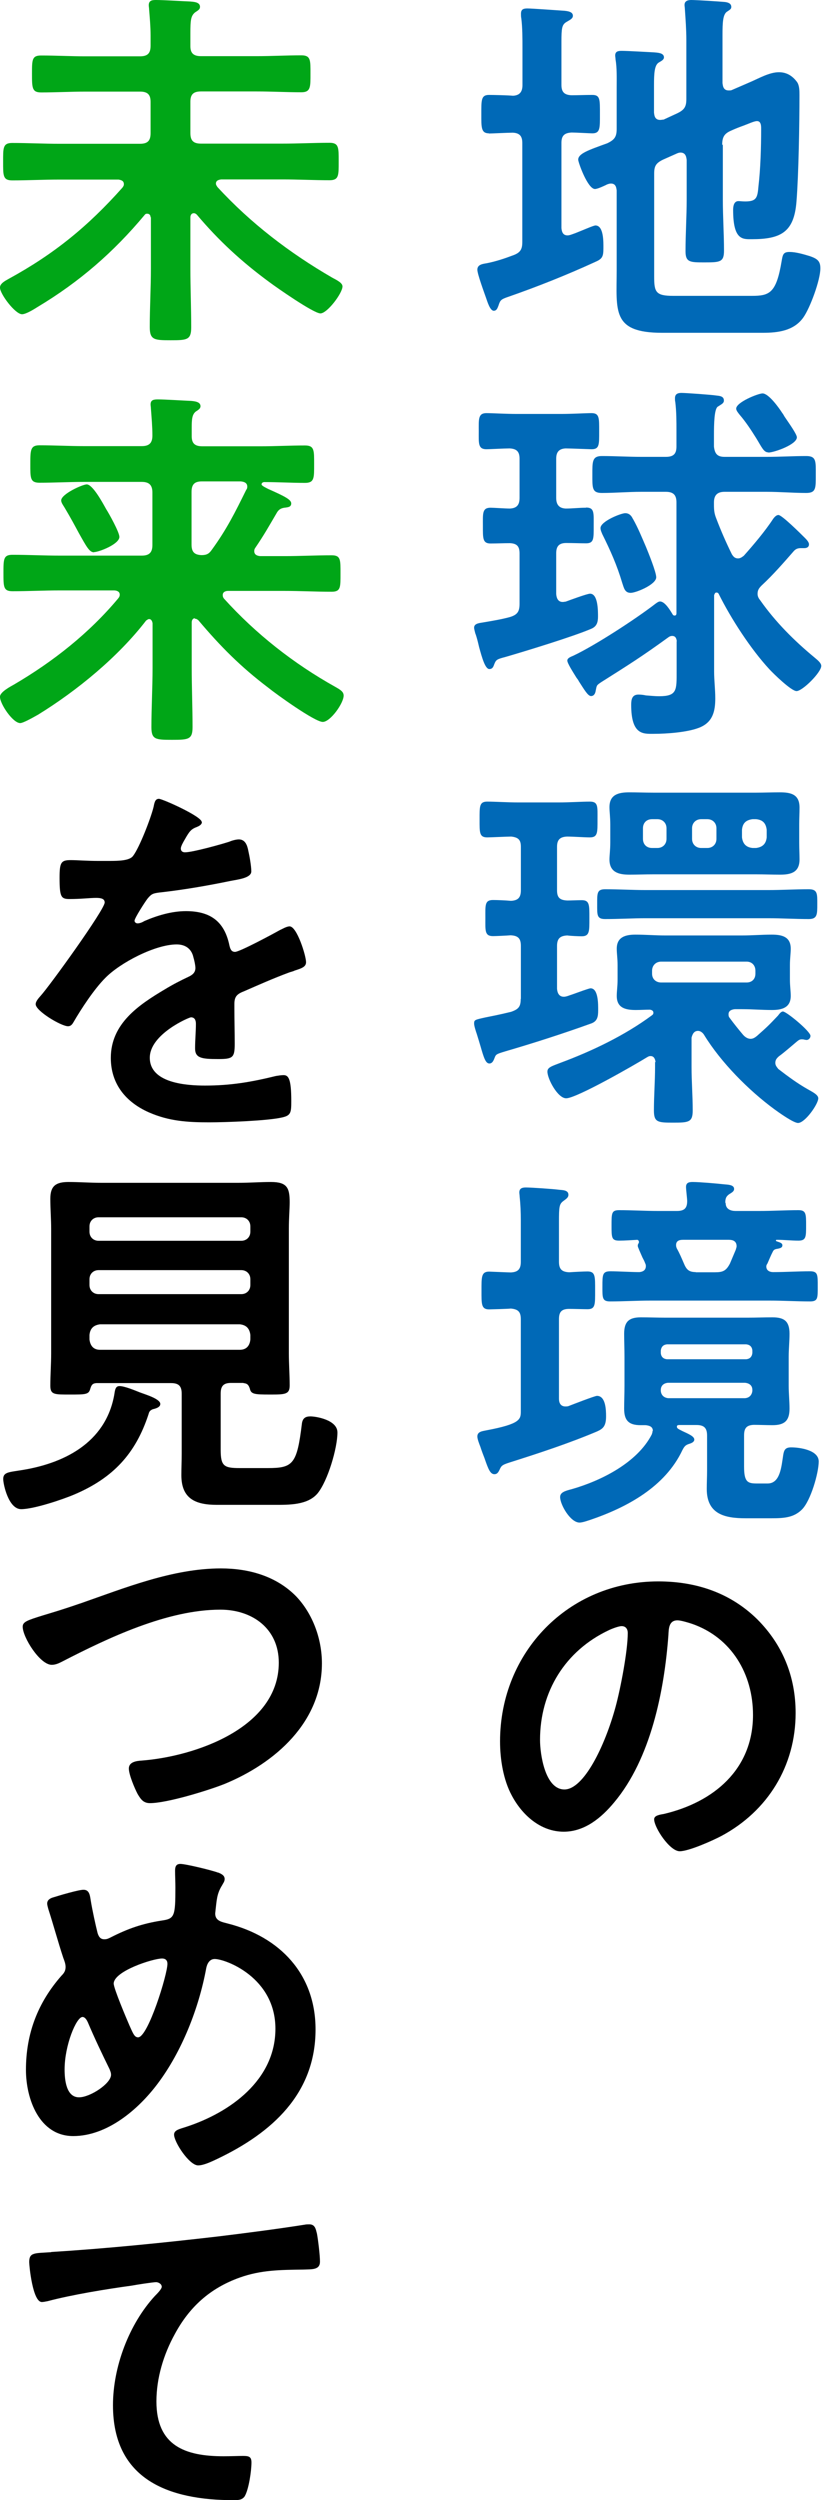
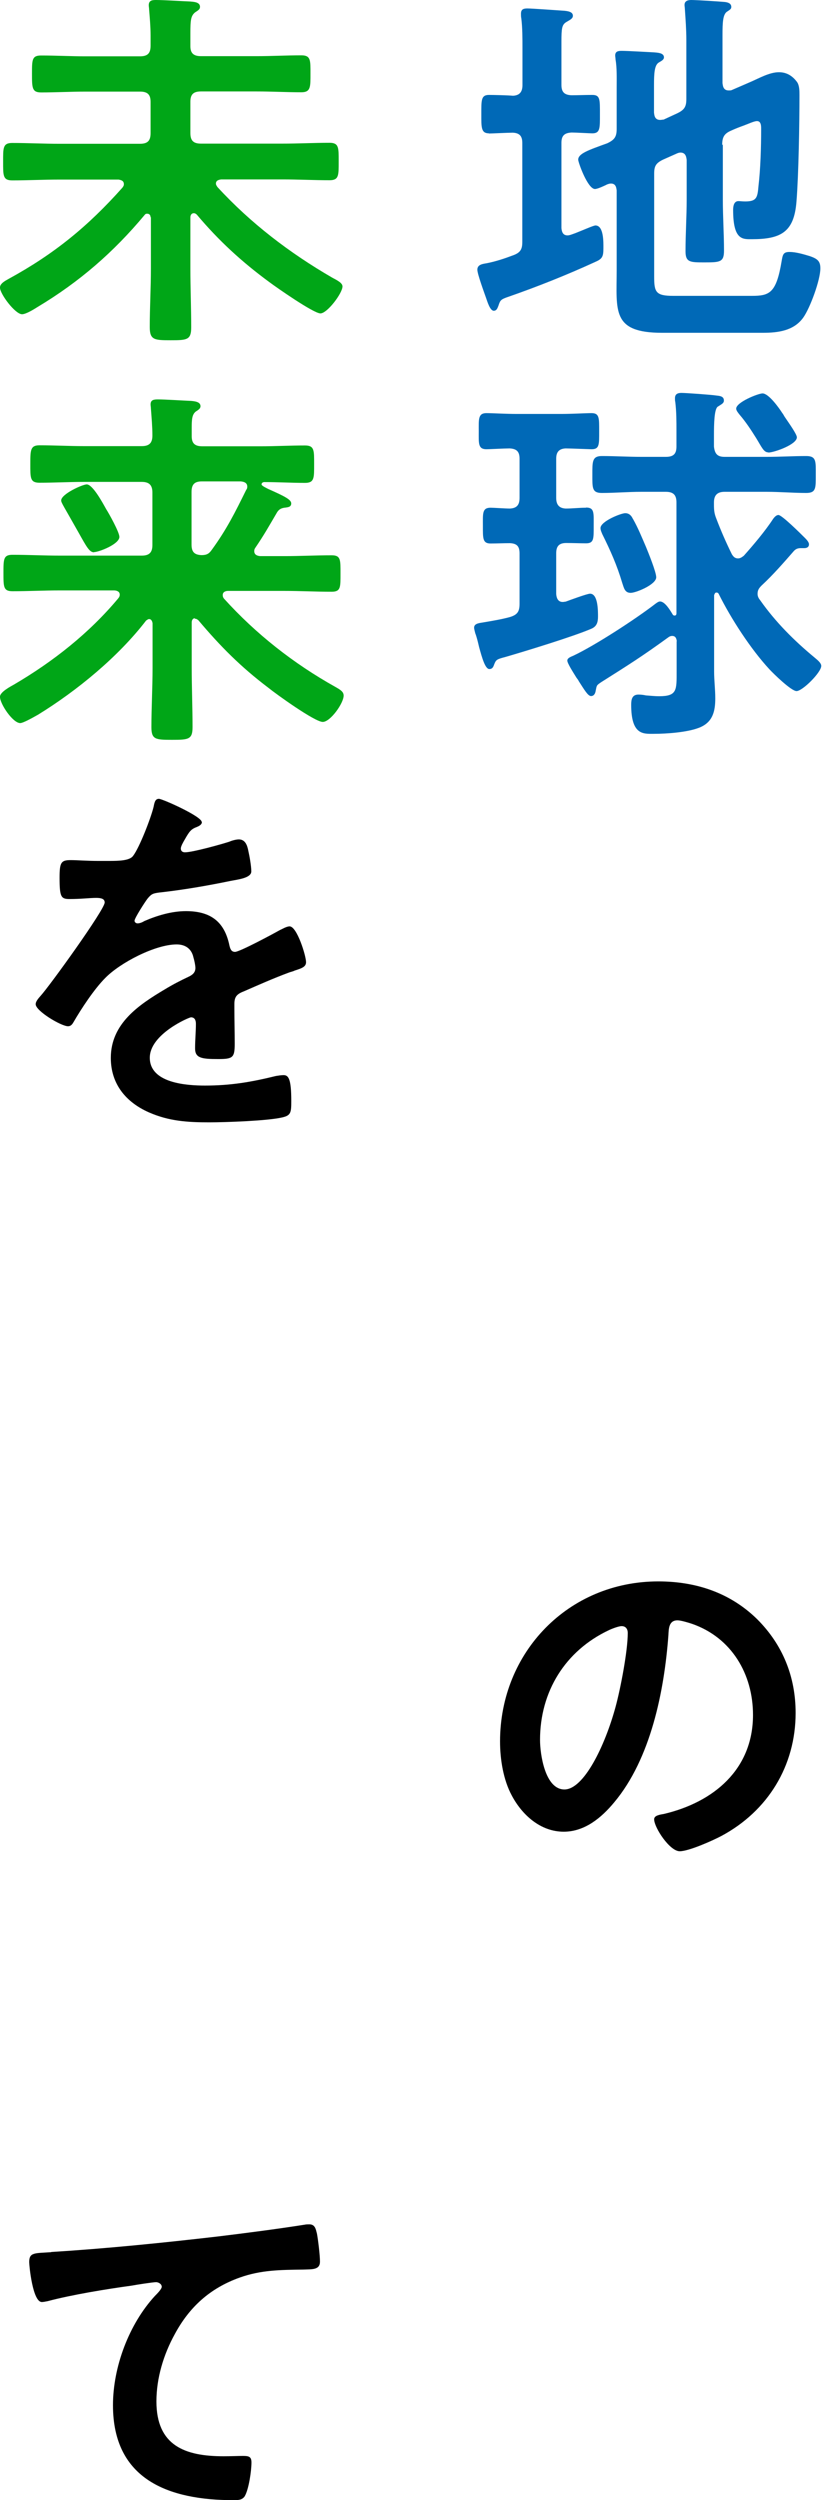
<svg xmlns="http://www.w3.org/2000/svg" width="82" height="247" viewBox="0 0 82 247" fill="none">
  <path d="M48.307 13.174C47.521 13.174 47.553 12.569 47.553 11.292C47.553 9.901 47.521 9.378 48.307 9.378C48.684 9.378 50.192 9.41 50.683 9.459C51.355 9.427 51.617 9.05 51.617 8.412V4.795C51.617 3.78 51.617 2.733 51.503 1.817C51.47 1.669 51.47 1.522 51.47 1.358C51.47 0.9 51.732 0.835 52.109 0.835C52.568 0.835 55.239 1.031 55.763 1.064C56.058 1.097 56.599 1.146 56.599 1.555C56.599 1.849 56.304 1.964 55.927 2.193C55.518 2.455 55.468 2.799 55.468 4.108V8.396C55.468 9.067 55.731 9.378 56.452 9.41C57.123 9.41 57.812 9.378 58.516 9.378C59.303 9.378 59.27 9.836 59.27 11.292C59.27 12.651 59.303 13.174 58.516 13.174C58.287 13.174 56.894 13.093 56.484 13.093C55.731 13.125 55.468 13.436 55.468 14.107V22.536C55.501 22.912 55.616 23.256 56.075 23.256C56.271 23.256 56.534 23.141 56.861 23.026C57.533 22.765 58.631 22.274 58.828 22.274C59.663 22.274 59.614 23.959 59.614 24.532C59.614 25.367 59.5 25.58 58.779 25.89C55.993 27.167 53.158 28.296 50.257 29.311C49.471 29.573 49.422 29.655 49.241 30.211C49.159 30.391 49.094 30.702 48.782 30.702C48.406 30.702 48.143 29.769 48.029 29.458C47.848 28.934 47.16 27.085 47.16 26.643C47.16 26.12 47.717 26.07 48.094 26.005C48.995 25.825 49.831 25.547 50.7 25.22C51.421 24.958 51.601 24.614 51.601 23.91V14.124C51.601 13.453 51.339 13.142 50.667 13.109C50.143 13.109 48.602 13.191 48.291 13.191L48.307 13.174ZM71.413 14.271V19.721C71.413 21.423 71.528 23.108 71.528 24.761C71.528 25.89 71.151 25.923 69.611 25.923C68.185 25.923 67.726 25.923 67.726 24.827C67.726 23.092 67.841 21.406 67.841 19.704V15.793C67.808 15.646 67.808 15.073 67.234 15.073C67.12 15.073 67.005 15.105 66.89 15.155L65.53 15.76C64.809 16.104 64.629 16.398 64.629 17.151V27.314C64.629 28.853 64.776 29.229 66.513 29.229H74.281C76.018 29.229 76.69 28.967 77.214 25.841C77.329 25.17 77.362 24.892 78.001 24.892C78.64 24.892 79.394 25.121 80 25.301C80.754 25.563 81.049 25.792 81.049 26.512C81.049 27.674 80.033 30.424 79.361 31.373C78.427 32.682 76.87 32.879 75.362 32.879H65.415C60.401 32.879 60.925 30.702 60.925 26.676V18.804C60.893 18.657 60.893 18.133 60.368 18.133C60.221 18.133 60.139 18.166 59.991 18.215C59.762 18.33 59.057 18.673 58.779 18.673C58.058 18.673 57.123 16.038 57.123 15.777C57.123 15.171 58.139 14.827 59.991 14.156C60.712 13.813 60.925 13.518 60.925 12.732V8.674C60.925 7.692 60.958 6.71 60.811 5.859C60.811 5.744 60.778 5.597 60.778 5.483C60.778 5.073 61.073 5.024 61.417 5.024C62.023 5.024 63.908 5.139 64.612 5.172C64.907 5.204 65.596 5.204 65.596 5.663C65.596 5.924 65.301 6.039 65.071 6.186C64.662 6.448 64.612 7.234 64.612 8.412V11.129C64.645 11.325 64.645 11.849 65.219 11.849C65.334 11.849 65.448 11.816 65.563 11.816L66.874 11.21C67.595 10.867 67.808 10.572 67.808 9.787V3.961C67.808 2.913 67.726 1.849 67.66 0.867C67.66 0.753 67.628 0.606 67.628 0.491C67.628 0.082 67.972 0 68.3 0C68.758 0 71.118 0.147 71.61 0.196C71.872 0.229 72.249 0.311 72.249 0.687C72.249 0.916 72.069 0.982 71.79 1.178C71.413 1.473 71.38 2.275 71.38 3.437V8.216C71.413 8.396 71.413 8.936 71.987 8.936C72.101 8.936 72.216 8.936 72.282 8.903L74.019 8.15C74.92 7.774 75.985 7.135 76.952 7.135C77.739 7.135 78.312 7.512 78.754 8.117C78.984 8.461 78.984 8.985 78.984 9.394C78.984 12.111 78.902 17.266 78.689 19.901C78.46 22.912 77.181 23.632 74.281 23.632C73.38 23.632 72.429 23.747 72.429 20.735C72.429 20.359 72.511 19.868 72.954 19.868C73.101 19.868 73.33 19.901 73.625 19.901C74.756 19.901 74.838 19.524 74.936 18.362C75.133 16.709 75.198 14.516 75.198 12.831C75.198 12.536 75.231 11.963 74.789 11.963C74.494 11.963 73.888 12.258 73.429 12.422C73.019 12.569 72.642 12.716 72.216 12.912C71.544 13.207 71.348 13.551 71.348 14.336L71.413 14.271Z" fill="#0069B7" />
  <path d="M57.9 50.142C58.736 50.142 58.654 50.666 58.654 51.943C58.654 53.219 58.687 53.677 57.9 53.677C57.294 53.677 56.589 53.645 55.934 53.645C55.213 53.645 54.95 53.988 54.95 54.659V58.685C54.983 59.094 55.131 59.471 55.59 59.471C55.704 59.471 55.819 59.438 55.885 59.438C56.294 59.291 57.998 58.653 58.294 58.653C59.08 58.653 59.08 60.306 59.08 60.911C59.08 61.468 58.965 61.893 58.408 62.122C56.671 62.875 51.853 64.348 49.936 64.904C49.068 65.133 49.002 65.166 48.805 65.69C48.723 65.919 48.625 66.099 48.346 66.099C47.937 66.099 47.625 65.002 47.331 63.922C47.216 63.431 47.101 62.94 46.954 62.564C46.921 62.417 46.839 62.155 46.839 62.008C46.839 61.549 47.478 61.549 47.773 61.484C48.642 61.337 49.543 61.189 50.379 60.96C51.132 60.731 51.329 60.404 51.329 59.651V54.676C51.329 54.005 51.099 53.694 50.379 53.661C49.739 53.661 49.1 53.694 48.461 53.694C47.675 53.694 47.707 53.17 47.707 51.959C47.707 50.748 47.625 50.159 48.461 50.159C48.805 50.159 49.887 50.241 50.379 50.241C51.099 50.208 51.329 49.831 51.329 49.193V45.315C51.329 44.644 51.067 44.333 50.346 44.3C49.854 44.3 48.346 44.382 48.051 44.382C47.216 44.382 47.298 43.776 47.298 42.614C47.298 41.452 47.216 40.814 48.051 40.814C48.658 40.814 49.936 40.896 51.099 40.896H55.393C56.556 40.896 57.835 40.814 58.441 40.814C59.227 40.814 59.195 41.305 59.195 42.614C59.195 43.923 59.227 44.382 58.441 44.382C58.294 44.382 56.261 44.3 55.885 44.3C55.213 44.333 54.95 44.676 54.95 45.315V49.193C54.95 49.831 55.213 50.208 55.885 50.241C56.556 50.241 57.196 50.159 57.884 50.159L57.9 50.142ZM66.864 63.35C66.831 63.088 66.749 62.826 66.405 62.826C66.29 62.826 66.176 62.859 66.061 62.94C63.423 64.855 62.144 65.657 59.424 67.376C58.9 67.719 58.965 67.719 58.851 68.243C58.818 68.472 58.703 68.767 58.392 68.767C58.08 68.767 57.72 68.128 57.179 67.294C57.146 67.212 57.064 67.097 56.95 66.95C56.606 66.394 56.048 65.526 56.048 65.264C56.048 65.002 56.393 64.888 56.655 64.773C58.801 63.759 62.8 61.157 64.75 59.651C64.865 59.569 65.045 59.422 65.209 59.422C65.701 59.422 66.225 60.322 66.454 60.698C66.487 60.78 66.569 60.813 66.651 60.813C66.798 60.813 66.831 60.698 66.831 60.584V49.635C66.831 48.915 66.536 48.588 65.782 48.588H63.373C62.046 48.588 60.768 48.702 59.457 48.702C58.474 48.702 58.523 48.179 58.523 46.902C58.523 45.626 58.49 45.053 59.457 45.053C60.768 45.053 62.062 45.135 63.373 45.135H65.782C66.536 45.135 66.831 44.84 66.831 44.12V42.581C66.831 41.6 66.831 40.699 66.716 39.718C66.684 39.603 66.684 39.488 66.684 39.341C66.684 38.932 66.946 38.817 67.323 38.817C67.733 38.817 70.305 38.997 70.797 39.079C71.141 39.112 71.518 39.161 71.518 39.57C71.518 39.832 71.321 39.914 70.912 40.176C70.567 40.405 70.535 41.861 70.535 42.991V44.12C70.617 44.84 70.879 45.135 71.583 45.135H75.729C77.057 45.135 78.368 45.053 79.646 45.053C80.662 45.053 80.596 45.576 80.596 46.902C80.596 48.228 80.629 48.702 79.646 48.702C78.368 48.702 77.04 48.588 75.729 48.588H71.583C70.862 48.588 70.535 48.931 70.535 49.635V49.864C70.535 50.388 70.567 50.732 70.764 51.223C71.223 52.434 71.747 53.628 72.305 54.758C72.452 54.987 72.599 55.167 72.911 55.167C73.14 55.167 73.288 55.052 73.484 54.905C74.418 53.858 75.598 52.466 76.385 51.255C76.5 51.108 76.68 50.879 76.909 50.879C77.253 50.879 79.138 52.761 79.515 53.137C79.662 53.285 79.924 53.547 79.924 53.776C79.924 54.038 79.728 54.152 79.466 54.152H79.171C78.876 54.152 78.679 54.185 78.45 54.414C77.434 55.576 76.385 56.787 75.254 57.834C74.992 58.096 74.844 58.293 74.844 58.669C74.844 58.931 74.959 59.127 75.107 59.307C76.614 61.451 78.466 63.3 80.465 64.953C80.695 65.15 81.137 65.477 81.137 65.788C81.137 66.426 79.285 68.276 78.695 68.276C78.171 68.276 76.401 66.541 76.024 66.132C74.173 64.135 72.222 61.124 71.01 58.685C70.977 58.603 70.895 58.538 70.781 58.538C70.633 58.538 70.6 58.685 70.551 58.8V66.328C70.551 67.228 70.666 68.096 70.666 68.996C70.666 70.305 70.404 71.369 69.076 71.892C67.913 72.351 65.881 72.498 64.586 72.498C63.57 72.498 62.358 72.645 62.358 69.634C62.358 69.11 62.439 68.619 63.078 68.619C63.308 68.619 63.603 68.652 63.8 68.701C64.258 68.734 64.701 68.783 65.111 68.783C66.913 68.783 66.848 68.177 66.848 66.295V63.366L66.864 63.35ZM62.538 51.272C63.029 52.139 63.406 53.072 63.816 54.021C64.045 54.578 64.832 56.509 64.832 57.032C64.832 57.752 62.833 58.571 62.308 58.571C61.702 58.571 61.636 58.047 61.473 57.589C60.948 55.821 60.309 54.398 59.506 52.777C59.424 52.581 59.326 52.368 59.326 52.172C59.326 51.501 61.358 50.699 61.767 50.699C62.144 50.699 62.374 50.928 62.521 51.255L62.538 51.272ZM75.91 44.693C75.451 44.693 75.27 44.202 74.697 43.269C74.205 42.483 73.681 41.681 73.075 40.978C72.96 40.83 72.731 40.569 72.731 40.372C72.731 39.734 74.91 38.867 75.336 38.867C75.942 38.867 76.958 40.29 77.302 40.83C77.385 40.912 77.45 41.092 77.597 41.289C78.007 41.894 78.728 42.909 78.728 43.203C78.728 43.923 76.467 44.709 75.91 44.709V44.693Z" fill="#0069B7" />
-   <path d="M51.46 98.685V93.448C51.46 92.728 51.198 92.434 50.444 92.401C50.067 92.434 48.969 92.483 48.707 92.483C47.871 92.483 47.953 91.926 47.953 90.715C47.953 89.439 47.871 88.915 48.707 88.915C49.117 88.915 49.952 88.948 50.477 88.997C51.198 88.964 51.46 88.653 51.46 87.95V83.662C51.46 82.991 51.231 82.729 50.51 82.647C50.133 82.647 48.445 82.729 48.133 82.729C47.347 82.729 47.38 82.238 47.38 80.961C47.38 79.685 47.347 79.194 48.133 79.194C48.92 79.194 50.133 79.276 51.263 79.276H55.147C56.278 79.276 57.441 79.194 58.277 79.194C59.113 79.194 59.031 79.685 59.031 80.961C59.031 82.238 59.064 82.729 58.277 82.729C57.72 82.729 56.622 82.647 56.016 82.647C55.295 82.68 55.032 82.991 55.032 83.662V87.95C55.032 88.67 55.295 88.931 56.048 88.964C56.458 88.964 57.032 88.931 57.474 88.931C58.261 88.931 58.228 89.422 58.228 90.732C58.228 91.975 58.261 92.499 57.474 92.499C57.179 92.499 56.376 92.466 56.048 92.417C55.295 92.45 55.032 92.761 55.032 93.465V97.687C55.065 98.096 55.229 98.473 55.704 98.473C55.967 98.473 56.261 98.325 56.54 98.243C57.179 98.014 58.195 97.638 58.343 97.638C59.129 97.638 59.096 99.258 59.096 99.815C59.096 100.453 59.014 100.911 58.375 101.124C55.557 102.139 52.755 103.039 49.903 103.873C48.92 104.168 49.002 104.168 48.805 104.659C48.723 104.839 48.609 105.068 48.346 105.068C47.97 105.068 47.789 104.462 47.478 103.382C47.363 103.006 47.248 102.597 47.101 102.139C47.019 101.909 46.839 101.353 46.839 101.124C46.839 100.747 46.921 100.747 47.937 100.518C48.494 100.404 49.297 100.256 50.493 99.962C51.247 99.7 51.444 99.438 51.444 98.685H51.46ZM64.766 104.937C64.734 104.642 64.619 104.332 64.275 104.332C64.127 104.332 64.078 104.364 63.931 104.446C62.767 105.166 56.966 108.505 55.934 108.505C55.098 108.505 54.082 106.59 54.082 105.87C54.082 105.461 54.459 105.346 55.36 105.003C58.49 103.841 61.735 102.286 64.406 100.306C64.521 100.224 64.553 100.158 64.553 100.044C64.553 99.929 64.471 99.782 64.209 99.749C63.75 99.749 63.275 99.782 62.816 99.782C61.8 99.782 60.932 99.585 60.932 98.391C60.932 97.9 61.014 97.458 61.014 96.771V95.347C61.014 94.676 60.932 94.218 60.932 93.727C60.932 92.565 61.8 92.335 62.783 92.335C63.767 92.335 64.75 92.417 65.684 92.417H73.337C74.32 92.417 75.254 92.335 76.237 92.335C77.221 92.335 78.122 92.516 78.122 93.727C78.122 94.218 78.04 94.676 78.04 95.347V96.771C78.04 97.442 78.122 97.9 78.122 98.391C78.122 99.553 77.253 99.782 76.27 99.782C75.287 99.782 74.304 99.7 73.337 99.7H72.583C72.288 99.733 71.977 99.847 71.977 100.191C71.977 100.338 71.977 100.42 72.091 100.567C72.501 101.124 72.96 101.697 73.402 102.22C73.599 102.449 73.861 102.629 74.156 102.629C74.418 102.629 74.615 102.482 74.795 102.335C75.811 101.435 75.959 101.288 76.86 100.338C76.975 100.191 77.155 99.929 77.352 99.929C77.696 99.929 80.072 101.893 80.072 102.335C80.072 102.564 79.875 102.744 79.695 102.744C79.613 102.744 79.498 102.711 79.466 102.711C79.384 102.679 79.269 102.679 79.204 102.679C78.974 102.679 78.859 102.793 78.679 102.94C78.188 103.35 77.466 103.988 76.942 104.364C76.745 104.544 76.598 104.708 76.598 105.003C76.598 105.264 76.745 105.412 76.893 105.608C77.827 106.328 78.777 107.032 79.793 107.605C80.17 107.834 80.842 108.128 80.842 108.505C80.842 109.078 79.531 110.943 78.843 110.943C78.384 110.943 76.926 109.896 76.5 109.585C73.943 107.703 71.223 104.953 69.568 102.253C69.453 102.057 69.224 101.844 68.962 101.844C68.552 101.844 68.404 102.188 68.322 102.515V105.412C68.322 106.835 68.437 108.276 68.437 109.699C68.437 110.861 68.06 110.911 66.52 110.911C64.979 110.911 64.603 110.878 64.603 109.699C64.603 108.276 64.717 106.835 64.717 105.412V104.921L64.766 104.937ZM63.816 90.715C62.505 90.715 61.145 90.797 59.785 90.797C58.949 90.797 58.998 90.388 58.998 89.324C58.998 88.26 58.965 87.851 59.785 87.851C61.145 87.851 62.505 87.933 63.816 87.933H75.877C77.237 87.933 78.548 87.851 79.908 87.851C80.777 87.851 80.744 88.309 80.744 89.324C80.744 90.339 80.744 90.797 79.908 90.797C78.597 90.797 77.237 90.715 75.877 90.715H63.816ZM78.958 83.22C78.958 83.891 78.99 84.382 78.99 84.905C78.99 86.182 78.155 86.411 77.073 86.411C76.287 86.411 75.484 86.378 74.73 86.378H64.521C63.734 86.378 62.98 86.411 62.177 86.411C61.128 86.411 60.211 86.182 60.211 84.905C60.211 84.529 60.293 83.973 60.293 83.22V81.485C60.293 80.7 60.211 80.176 60.211 79.75C60.211 78.507 61.079 78.277 62.177 78.277C62.931 78.277 63.718 78.31 64.521 78.31H74.73C75.484 78.31 76.237 78.277 77.024 78.277C78.122 78.277 78.99 78.457 78.99 79.783C78.99 80.339 78.958 80.83 78.958 81.469V83.203V83.22ZM65.848 81.829C65.848 81.305 65.471 80.929 64.947 80.929H64.422C63.865 80.929 63.521 81.305 63.521 81.829V82.876C63.521 83.4 63.865 83.776 64.422 83.776H64.947C65.471 83.776 65.848 83.4 65.848 82.876V81.829ZM73.763 97.065C74.287 97.065 74.631 96.722 74.631 96.198V95.903C74.631 95.379 74.287 95.003 73.763 95.003H65.324C64.799 95.003 64.422 95.379 64.422 95.903V96.198C64.422 96.722 64.799 97.065 65.324 97.065H73.763ZM68.372 82.876C68.372 83.4 68.749 83.776 69.273 83.776H69.879C70.404 83.776 70.781 83.4 70.781 82.876V81.829C70.781 81.305 70.404 80.929 69.879 80.929H69.273C68.749 80.929 68.372 81.305 68.372 81.829V82.876ZM73.304 82.729C73.386 83.367 73.714 83.711 74.353 83.776H74.697C75.336 83.694 75.68 83.367 75.746 82.729V81.976C75.664 81.305 75.336 80.994 74.697 80.929H74.353C73.714 81.01 73.37 81.305 73.304 81.976V82.729Z" fill="#0069B7" />
-   <path d="M51.454 130.324C51.454 129.604 51.191 129.342 50.47 129.277C50.208 129.31 48.471 129.359 48.324 129.359C47.537 129.359 47.57 128.835 47.57 127.509C47.57 126.184 47.537 125.627 48.324 125.627C48.471 125.627 50.208 125.709 50.47 125.709C51.191 125.676 51.454 125.365 51.454 124.662V120.554C51.454 119.768 51.421 118.966 51.339 118.214C51.339 118.099 51.306 117.919 51.306 117.804C51.306 117.395 51.601 117.314 51.945 117.314C52.47 117.314 54.666 117.461 55.255 117.543C55.599 117.575 56.157 117.575 56.157 118.034C56.157 118.328 55.927 118.443 55.632 118.672C55.255 118.966 55.223 119.228 55.223 120.701V124.645C55.223 125.365 55.485 125.66 56.239 125.693C56.697 125.66 57.664 125.611 58.041 125.611C58.828 125.611 58.795 126.102 58.795 127.493C58.795 128.884 58.828 129.342 58.041 129.342C57.664 129.342 56.681 129.31 56.239 129.31C55.485 129.31 55.223 129.604 55.223 130.324V138.196C55.223 138.573 55.37 138.949 55.862 138.949C55.976 138.949 56.042 138.949 56.157 138.916C56.534 138.769 58.762 137.902 58.975 137.902C59.844 137.902 59.877 139.293 59.877 139.931C59.877 140.946 59.532 141.175 58.943 141.437C56.19 142.598 53.207 143.58 50.356 144.481C49.52 144.742 49.52 144.857 49.34 145.233C49.225 145.462 49.11 145.643 48.848 145.643C48.438 145.643 48.242 145.152 47.865 144.055C47.75 143.76 47.603 143.384 47.455 142.926C47.34 142.631 47.16 142.173 47.16 141.911C47.16 141.42 47.684 141.387 48.062 141.306C51.454 140.667 51.454 140.209 51.454 139.391V130.324ZM64.498 141.355C64.498 140.946 64.154 140.831 63.777 140.798H63.285C62.122 140.798 61.663 140.34 61.663 139.178C61.663 138.425 61.696 137.672 61.696 136.92V134.023C61.696 133.27 61.663 132.517 61.663 131.764C61.663 130.553 62.154 130.144 63.318 130.144C64.105 130.144 64.94 130.177 65.76 130.177H73.855C74.691 130.177 75.477 130.144 76.313 130.144C77.476 130.144 78.001 130.521 78.001 131.764C78.001 132.517 77.919 133.27 77.919 134.023V136.92C77.919 137.672 78.001 138.425 78.001 139.178C78.001 140.389 77.476 140.798 76.313 140.798C75.707 140.798 75.067 140.766 74.461 140.766C73.74 140.798 73.511 141.109 73.511 141.813V144.906C73.511 146.444 73.888 146.559 74.789 146.559H75.838C77.083 146.559 77.198 144.906 77.378 143.744C77.46 143.22 77.608 142.991 78.165 142.991C79 142.991 80.885 143.253 80.885 144.382C80.885 145.512 80.098 148.261 79.23 149.128C78.296 150.061 77.165 149.996 75.543 149.996H73.658C71.593 149.996 69.824 149.587 69.824 147.099C69.824 146.494 69.856 145.888 69.856 145.299V141.829C69.856 141.076 69.561 140.782 68.808 140.782H67.103C66.907 140.782 66.874 140.864 66.874 140.929C66.874 141.126 66.989 141.158 67.431 141.387C68.07 141.682 68.594 141.911 68.594 142.222C68.594 142.451 68.332 142.566 68.136 142.631C67.726 142.746 67.611 142.893 67.415 143.269C65.71 146.886 61.958 148.916 58.303 150.159C58.041 150.241 57.55 150.421 57.255 150.421C56.353 150.421 55.337 148.654 55.337 147.901C55.337 147.443 55.796 147.295 56.501 147.115C59.401 146.281 62.941 144.513 64.383 141.731C64.416 141.617 64.465 141.551 64.465 141.387L64.498 141.355ZM71.692 118.852C71.692 119.457 72.183 119.637 72.675 119.637H75.002C76.329 119.637 77.607 119.556 78.886 119.556C79.639 119.556 79.639 119.932 79.639 121.061C79.639 122.19 79.639 122.567 78.886 122.567C78.132 122.567 77.493 122.485 76.772 122.485C76.69 122.485 76.657 122.485 76.657 122.567C76.657 122.6 76.739 122.649 76.772 122.649C77.116 122.763 77.296 122.829 77.296 123.025C77.296 123.287 77.034 123.32 76.837 123.369C76.542 123.402 76.428 123.483 76.346 123.663C76.149 124.04 76.001 124.416 75.821 124.825C75.739 124.94 75.707 125.022 75.707 125.12C75.707 125.529 76.051 125.676 76.378 125.676C77.591 125.676 78.82 125.595 80.033 125.595C80.819 125.595 80.787 125.971 80.787 127.1C80.787 128.229 80.819 128.573 80.033 128.573C78.722 128.573 77.394 128.491 76.067 128.491H64.236C62.908 128.491 61.597 128.573 60.27 128.573C59.483 128.573 59.516 128.197 59.516 127.1C59.516 125.938 59.516 125.595 60.303 125.595C61.089 125.595 62.335 125.676 63.17 125.676C63.514 125.644 63.809 125.496 63.809 125.071C63.809 124.956 63.777 124.874 63.727 124.776C63.695 124.662 63.58 124.433 63.465 124.22C63.269 123.762 63.007 123.205 63.007 123.091C63.007 122.976 63.039 122.894 63.089 122.829C63.121 122.796 63.121 122.747 63.121 122.681C63.121 122.616 63.089 122.534 62.974 122.485C62.367 122.518 61.761 122.567 61.171 122.567C60.417 122.567 60.417 122.272 60.417 121.061C60.417 119.85 60.417 119.556 61.171 119.556C62.449 119.556 63.727 119.637 65.022 119.637H66.874C67.595 119.637 67.89 119.376 67.89 118.655C67.89 118.426 67.775 117.526 67.775 117.264C67.775 116.806 68.119 116.773 68.447 116.773C69.086 116.773 70.823 116.921 71.544 117.003C71.888 117.035 72.527 117.035 72.527 117.461C72.527 117.69 72.331 117.804 72.036 117.984C71.774 118.181 71.692 118.328 71.659 118.655V118.836L71.692 118.852ZM74.33 133.417C74.297 133.041 74.068 132.845 73.724 132.812H65.891C65.546 132.845 65.334 133.041 65.284 133.417V133.679C65.317 134.056 65.546 134.252 65.891 134.285H73.724C74.068 134.252 74.281 134.056 74.33 133.679V133.417ZM66.005 136.609C65.596 136.641 65.284 136.871 65.284 137.329V137.411C65.317 137.82 65.579 138.082 66.005 138.131H73.609C74.019 138.098 74.281 137.836 74.33 137.411V137.329C74.33 136.871 74.035 136.658 73.609 136.609H66.005ZM68.726 125.693H70.643C71.43 125.693 71.741 125.545 72.118 124.825L72.691 123.467C72.724 123.32 72.773 123.238 72.773 123.123C72.773 122.632 72.429 122.485 72.019 122.485H67.464C67.087 122.485 66.792 122.6 66.792 123.009C66.792 123.156 66.825 123.238 66.874 123.352C67.136 123.811 67.333 124.285 67.546 124.776C67.808 125.415 68.037 125.676 68.758 125.676L68.726 125.693Z" fill="#0069B7" />
  <path d="M74.802 159.964C77.326 162.484 78.604 165.643 78.604 169.227C78.604 174.464 75.851 178.932 71.263 181.386C70.394 181.845 68.051 182.892 67.15 182.892C66.166 182.892 64.626 180.552 64.626 179.734C64.626 179.357 65.183 179.275 65.576 179.21C70.509 178.048 74.393 174.807 74.393 169.423C74.393 165.397 72.279 161.78 68.362 160.422C68.018 160.307 67.264 160.078 66.937 160.078C66.068 160.078 66.068 160.913 66.035 161.551C65.626 167.05 64.298 173.744 60.677 178.064C59.431 179.57 57.776 180.961 55.695 180.961C53.401 180.961 51.582 179.308 50.566 177.393C49.73 175.855 49.402 173.826 49.402 172.042C49.402 163.237 56.154 156.232 65.036 156.232C68.723 156.232 72.115 157.329 74.802 159.964ZM60.136 161.06C55.843 163.09 53.352 167.116 53.352 171.894C53.352 173.285 53.843 176.788 55.761 176.788C57.678 176.788 59.759 172.5 60.808 168.654C61.299 166.854 62.02 163.122 62.02 161.322C62.02 160.946 61.824 160.651 61.414 160.651C61.119 160.651 60.431 160.913 60.136 161.06Z" fill="black" />
  <path d="M14.877 21.488C14.877 21.292 14.795 21.112 14.533 21.112C14.418 21.112 14.352 21.145 14.27 21.259C11.222 24.909 7.863 27.838 3.717 30.326C3.307 30.587 2.553 31.046 2.177 31.046C1.505 31.046 -0.003 29.049 -0.003 28.411C-0.003 28.002 0.521 27.74 0.866 27.544C5.356 25.089 8.699 22.355 12.091 18.542C12.173 18.428 12.238 18.346 12.238 18.199C12.238 17.855 11.976 17.79 11.714 17.74H5.88C4.29 17.74 2.75 17.822 1.21 17.822C0.276 17.822 0.308 17.331 0.308 15.973C0.308 14.615 0.276 14.124 1.21 14.124C2.75 14.124 4.307 14.205 5.88 14.205H13.828C14.582 14.205 14.877 13.911 14.877 13.158V10.065C14.877 9.345 14.582 9.05 13.828 9.05H8.469C6.994 9.05 5.536 9.132 4.061 9.132C3.16 9.132 3.16 8.674 3.16 7.283C3.16 5.892 3.16 5.483 4.061 5.483C5.536 5.483 6.994 5.564 8.469 5.564H13.828C14.582 5.564 14.877 5.27 14.877 4.517V3.502C14.877 2.635 14.795 1.735 14.729 0.9C14.729 0.786 14.696 0.638 14.696 0.524C14.696 0.033 15.04 0 15.417 0C16.138 0 17.941 0.115 18.777 0.147C19.072 0.18 19.76 0.18 19.76 0.671C19.76 0.933 19.58 1.015 19.268 1.227C18.859 1.571 18.809 1.98 18.809 3.257V4.566C18.809 5.286 19.154 5.548 19.858 5.548H25.364C26.839 5.548 28.298 5.466 29.773 5.466C30.707 5.466 30.674 5.957 30.674 7.266C30.674 8.576 30.707 9.116 29.773 9.116C28.298 9.116 26.839 9.034 25.364 9.034H19.858C19.105 9.034 18.809 9.328 18.809 10.049V13.142C18.809 13.895 19.105 14.189 19.858 14.189H27.888C29.477 14.189 31.018 14.107 32.558 14.107C33.492 14.107 33.46 14.598 33.46 15.957C33.46 17.315 33.492 17.806 32.558 17.806C31.018 17.806 29.461 17.724 27.888 17.724H21.858C21.595 17.757 21.333 17.839 21.333 18.133C21.333 18.28 21.415 18.362 21.481 18.477C24.758 22.045 28.609 24.99 32.821 27.429C33.312 27.691 33.837 27.953 33.837 28.296C33.837 28.967 32.329 30.964 31.657 30.964C30.985 30.964 27.331 28.411 26.61 27.871C23.89 25.874 21.595 23.763 19.449 21.21C19.367 21.128 19.268 21.063 19.154 21.063C18.891 21.063 18.809 21.292 18.809 21.472V26.512C18.809 28.476 18.891 30.424 18.891 32.339C18.891 33.582 18.482 33.615 16.859 33.615C15.237 33.615 14.795 33.582 14.795 32.306C14.795 30.391 14.909 28.46 14.909 26.512V21.439L14.877 21.488Z" fill="#00A617" />
-   <path d="M19.236 61.078C19.121 61.078 18.941 61.193 18.941 61.487V65.971C18.941 67.935 19.023 69.883 19.023 71.847C19.023 73.058 18.613 73.091 16.991 73.091C15.368 73.091 14.959 73.058 14.959 71.847C14.959 69.883 15.073 67.935 15.073 65.971V61.569C15.04 61.389 14.959 61.16 14.729 61.16C14.614 61.16 14.549 61.242 14.434 61.307C11.681 64.891 7.617 68.23 3.766 70.603C3.045 71.012 2.259 71.438 1.996 71.438C1.275 71.438 -0.003 69.555 -0.003 68.835C-0.003 68.377 0.98 67.853 1.39 67.624C5.241 65.366 8.813 62.551 11.681 59.114C11.763 59 11.829 58.934 11.829 58.738C11.829 58.443 11.534 58.329 11.271 58.329H5.913C4.323 58.329 2.783 58.41 1.242 58.41C0.341 58.41 0.341 58.001 0.341 56.61C0.341 55.219 0.341 54.81 1.242 54.81C2.783 54.81 4.34 54.892 5.913 54.892H14.008C14.729 54.892 15.057 54.597 15.057 53.844V48.657C15.057 47.904 14.713 47.609 14.008 47.609H8.273C6.847 47.609 5.372 47.691 3.897 47.691C2.963 47.691 2.996 47.2 2.996 45.842C2.996 44.483 2.996 43.992 3.897 43.992C5.372 43.992 6.831 44.074 8.273 44.074H14.008C14.729 44.074 15.057 43.779 15.057 43.027C15.057 42.192 14.975 41.227 14.909 40.359C14.909 40.212 14.877 40.097 14.877 39.95C14.877 39.492 15.221 39.459 15.598 39.459C16.319 39.459 18.056 39.574 18.875 39.606C19.219 39.639 19.809 39.688 19.809 40.13C19.809 40.359 19.629 40.474 19.35 40.654C18.973 40.948 18.941 41.439 18.941 42.241V43.108C18.941 43.829 19.285 44.09 19.989 44.09H25.758C27.183 44.09 28.658 44.009 30.133 44.009C31.067 44.009 31.034 44.5 31.034 45.858C31.034 47.216 31.067 47.707 30.133 47.707C28.773 47.707 27.462 47.626 26.102 47.626C25.987 47.626 25.84 47.707 25.84 47.855C25.84 48.002 26.364 48.231 26.512 48.313C28.134 49.033 28.773 49.36 28.773 49.737C28.773 50.113 28.396 50.113 28.216 50.146C27.839 50.178 27.577 50.293 27.38 50.604C26.544 52.028 26.102 52.83 25.233 54.106C25.151 54.221 25.119 54.303 25.119 54.45C25.119 54.794 25.381 54.908 25.692 54.941H28.101C29.641 54.941 31.198 54.859 32.771 54.859C33.673 54.859 33.64 55.317 33.64 56.659C33.64 58.001 33.673 58.46 32.771 58.46C31.182 58.46 29.641 58.378 28.101 58.378H22.529C22.267 58.378 22.005 58.492 22.005 58.787C22.005 58.934 22.038 59.016 22.12 59.13C25.282 62.633 29.019 65.562 33.115 67.853C33.64 68.148 33.951 68.344 33.951 68.721C33.951 69.474 32.64 71.323 31.886 71.323C31.1 71.323 27.282 68.574 26.495 67.935C23.775 65.873 21.792 63.877 19.596 61.275C19.481 61.193 19.416 61.127 19.252 61.127L19.236 61.078ZM9.289 54.565C8.83 54.565 8.535 53.992 7.781 52.65C7.437 52.011 6.994 51.177 6.388 50.162C6.273 49.966 6.044 49.671 6.044 49.442C6.044 48.804 8.158 47.855 8.568 47.855C9.174 47.855 10.19 49.769 10.485 50.293C10.78 50.751 11.796 52.584 11.796 53.042C11.796 53.763 9.764 54.548 9.272 54.548L9.289 54.565ZM24.43 48.084C24.43 47.707 24.135 47.593 23.791 47.56H19.94C19.219 47.56 18.924 47.855 18.924 48.607V53.795C18.924 54.515 19.186 54.81 19.907 54.843C20.432 54.843 20.661 54.695 20.923 54.319C22.398 52.29 23.218 50.637 24.316 48.411C24.398 48.297 24.43 48.231 24.43 48.067V48.084Z" fill="#00A617" />
+   <path d="M19.236 61.078C19.121 61.078 18.941 61.193 18.941 61.487V65.971C18.941 67.935 19.023 69.883 19.023 71.847C19.023 73.058 18.613 73.091 16.991 73.091C15.368 73.091 14.959 73.058 14.959 71.847C14.959 69.883 15.073 67.935 15.073 65.971V61.569C15.04 61.389 14.959 61.16 14.729 61.16C14.614 61.16 14.549 61.242 14.434 61.307C11.681 64.891 7.617 68.23 3.766 70.603C3.045 71.012 2.259 71.438 1.996 71.438C1.275 71.438 -0.003 69.555 -0.003 68.835C-0.003 68.377 0.98 67.853 1.39 67.624C5.241 65.366 8.813 62.551 11.681 59.114C11.763 59 11.829 58.934 11.829 58.738C11.829 58.443 11.534 58.329 11.271 58.329H5.913C4.323 58.329 2.783 58.41 1.242 58.41C0.341 58.41 0.341 58.001 0.341 56.61C0.341 55.219 0.341 54.81 1.242 54.81C2.783 54.81 4.34 54.892 5.913 54.892H14.008C14.729 54.892 15.057 54.597 15.057 53.844V48.657C15.057 47.904 14.713 47.609 14.008 47.609H8.273C6.847 47.609 5.372 47.691 3.897 47.691C2.963 47.691 2.996 47.2 2.996 45.842C2.996 44.483 2.996 43.992 3.897 43.992C5.372 43.992 6.831 44.074 8.273 44.074H14.008C14.729 44.074 15.057 43.779 15.057 43.027C15.057 42.192 14.975 41.227 14.909 40.359C14.909 40.212 14.877 40.097 14.877 39.95C14.877 39.492 15.221 39.459 15.598 39.459C16.319 39.459 18.056 39.574 18.875 39.606C19.219 39.639 19.809 39.688 19.809 40.13C19.809 40.359 19.629 40.474 19.35 40.654C18.973 40.948 18.941 41.439 18.941 42.241V43.108C18.941 43.829 19.285 44.09 19.989 44.09H25.758C27.183 44.09 28.658 44.009 30.133 44.009C31.067 44.009 31.034 44.5 31.034 45.858C31.034 47.216 31.067 47.707 30.133 47.707C28.773 47.707 27.462 47.626 26.102 47.626C25.987 47.626 25.84 47.707 25.84 47.855C25.84 48.002 26.364 48.231 26.512 48.313C28.134 49.033 28.773 49.36 28.773 49.737C28.773 50.113 28.396 50.113 28.216 50.146C27.839 50.178 27.577 50.293 27.38 50.604C26.544 52.028 26.102 52.83 25.233 54.106C25.151 54.221 25.119 54.303 25.119 54.45C25.119 54.794 25.381 54.908 25.692 54.941H28.101C29.641 54.941 31.198 54.859 32.771 54.859C33.673 54.859 33.64 55.317 33.64 56.659C33.64 58.001 33.673 58.46 32.771 58.46C31.182 58.46 29.641 58.378 28.101 58.378H22.529C22.267 58.378 22.005 58.492 22.005 58.787C22.005 58.934 22.038 59.016 22.12 59.13C25.282 62.633 29.019 65.562 33.115 67.853C33.64 68.148 33.951 68.344 33.951 68.721C33.951 69.474 32.64 71.323 31.886 71.323C31.1 71.323 27.282 68.574 26.495 67.935C23.775 65.873 21.792 63.877 19.596 61.275C19.481 61.193 19.416 61.127 19.252 61.127L19.236 61.078ZM9.289 54.565C8.83 54.565 8.535 53.992 7.781 52.65C6.273 49.966 6.044 49.671 6.044 49.442C6.044 48.804 8.158 47.855 8.568 47.855C9.174 47.855 10.19 49.769 10.485 50.293C10.78 50.751 11.796 52.584 11.796 53.042C11.796 53.763 9.764 54.548 9.272 54.548L9.289 54.565ZM24.43 48.084C24.43 47.707 24.135 47.593 23.791 47.56H19.94C19.219 47.56 18.924 47.855 18.924 48.607V53.795C18.924 54.515 19.186 54.81 19.907 54.843C20.432 54.843 20.661 54.695 20.923 54.319C22.398 52.29 23.218 50.637 24.316 48.411C24.398 48.297 24.43 48.231 24.43 48.067V48.084Z" fill="#00A617" />
  <path d="M19.945 81.225C19.945 81.455 19.683 81.602 19.486 81.684C18.88 81.913 18.732 82.093 18.241 82.96C18.126 83.157 17.864 83.599 17.864 83.828C17.864 84.09 18.044 84.204 18.273 84.204C19.027 84.204 21.846 83.418 22.649 83.157C22.911 83.042 23.321 82.928 23.599 82.928C24.238 82.928 24.435 83.533 24.533 84.057C24.648 84.548 24.828 85.562 24.828 86.086C24.828 86.724 23.616 86.872 22.829 87.019C20.453 87.51 18.077 87.919 15.7 88.181C15.094 88.263 14.947 88.328 14.57 88.787C14.34 89.081 13.292 90.701 13.292 90.963C13.292 91.11 13.439 91.225 13.587 91.225C13.816 91.225 14.078 91.11 14.258 90.996C15.537 90.439 16.979 90.014 18.372 90.014C20.781 90.014 22.174 91.029 22.665 93.402C22.747 93.745 22.845 94.04 23.222 94.04C23.681 94.04 27.024 92.24 27.63 91.896C27.893 91.781 28.302 91.52 28.614 91.52C29.335 91.52 30.236 94.416 30.236 95.055C30.236 95.513 29.826 95.66 29.105 95.889C28.958 95.971 28.761 96.004 28.581 96.069C27.073 96.626 25.598 97.28 24.14 97.918C23.468 98.18 23.157 98.409 23.157 99.162V99.653C23.157 100.815 23.189 101.944 23.189 103.123C23.189 104.481 23.009 104.628 21.567 104.628C19.945 104.628 19.273 104.547 19.273 103.581C19.273 102.746 19.355 101.928 19.355 101.143C19.355 100.799 19.24 100.504 18.863 100.504C18.683 100.504 14.799 102.157 14.799 104.498C14.799 107.018 18.454 107.247 20.256 107.247C22.78 107.247 24.812 106.903 27.27 106.298C27.499 106.265 27.762 106.216 28.024 106.216C28.515 106.216 28.777 106.625 28.777 108.769C28.777 109.898 28.745 110.193 27.909 110.389C26.483 110.733 22.288 110.88 20.666 110.88C18.519 110.88 16.7 110.766 14.717 109.898C12.423 108.884 10.948 107.083 10.948 104.514C10.948 101.126 13.701 99.277 16.291 97.739C17.044 97.28 17.831 96.871 18.634 96.495C19.011 96.315 19.306 96.086 19.306 95.627C19.306 95.365 19.191 94.842 19.109 94.58C18.929 93.745 18.323 93.303 17.454 93.303C15.34 93.303 11.882 95.104 10.408 96.609C9.31 97.706 8.031 99.653 7.245 101.012C7.13 101.208 6.983 101.388 6.72 101.388C6.049 101.388 3.525 99.882 3.525 99.211C3.525 98.917 3.82 98.606 4.017 98.377C4.885 97.428 10.342 89.867 10.342 89.163C10.342 88.819 10.047 88.705 9.506 88.705C8.9 88.705 8.031 88.819 6.868 88.819C6.032 88.819 5.885 88.623 5.885 86.708C5.885 85.202 6.032 84.973 6.983 84.973C7.622 84.973 8.605 85.055 9.703 85.055H10.801C11.784 85.055 12.8 85.022 13.144 84.564C13.783 83.73 14.914 80.8 15.176 79.704C15.258 79.294 15.324 78.918 15.7 78.918C16.045 78.918 19.928 80.653 19.928 81.209L19.945 81.225Z" fill="black" />
-   <path d="M14.674 139.718C13.395 143.63 11.167 146.003 7.398 147.623C6.185 148.146 3.334 149.096 2.088 149.096C0.843 149.096 0.318 146.641 0.318 146.117C0.318 145.479 0.81 145.446 1.859 145.282C6.267 144.644 10.413 142.566 11.281 137.836C11.363 137.312 11.396 136.936 11.806 136.936C12.297 136.936 13.281 137.345 13.772 137.541C14.264 137.738 15.837 138.18 15.837 138.703C15.837 139.047 15.345 139.162 15.083 139.227C14.821 139.342 14.739 139.456 14.674 139.718ZM24.063 136.625H22.818C22.097 136.625 21.802 136.92 21.802 137.672V143.237C21.802 144.857 22.146 145.037 23.686 145.037H26.439C28.963 145.037 29.34 144.661 29.832 140.602C29.913 140.111 30.176 139.931 30.667 139.931C31.224 139.931 33.338 140.275 33.338 141.518C33.338 143.057 32.388 146.297 31.372 147.541C30.389 148.703 28.553 148.67 27.111 148.67H21.425C19.311 148.67 17.918 148.065 17.918 145.741C17.918 145.021 17.951 144.317 17.951 143.63V137.689C17.951 136.936 17.656 136.641 16.902 136.641H9.512C9.102 136.674 9.02 136.871 8.905 137.247C8.758 137.771 8.414 137.771 6.939 137.771C5.398 137.771 4.972 137.803 4.972 136.903C4.972 135.856 5.054 134.759 5.054 133.712V121.405C5.054 120.423 4.972 119.441 4.972 118.426C4.972 117.15 5.529 116.773 6.775 116.773C7.824 116.773 8.922 116.855 9.987 116.855H23.555C24.653 116.855 25.702 116.773 26.767 116.773C28.357 116.773 28.619 117.346 28.619 118.77C28.619 119.441 28.537 120.308 28.537 121.405V133.679C28.537 134.776 28.619 135.823 28.619 136.871C28.619 137.771 28.16 137.771 26.652 137.771C25.145 137.771 24.801 137.738 24.686 137.198C24.571 136.854 24.457 136.674 24.047 136.641L24.063 136.625ZM23.834 122.583C24.358 122.583 24.735 122.207 24.735 121.683V121.159C24.735 120.636 24.358 120.259 23.834 120.259H9.741C9.217 120.259 8.84 120.636 8.84 121.159V121.683C8.84 122.207 9.217 122.583 9.741 122.583H23.834ZM8.84 126.953C8.84 127.477 9.217 127.853 9.741 127.853H23.834C24.358 127.853 24.735 127.477 24.735 126.953V126.38C24.735 125.856 24.358 125.48 23.834 125.48H9.741C9.217 125.48 8.84 125.856 8.84 126.38V126.953ZM8.84 132.337C8.922 132.975 9.249 133.352 9.888 133.352H23.686C24.326 133.352 24.67 132.975 24.735 132.337V131.879C24.653 131.241 24.326 130.897 23.686 130.832H9.888C9.249 130.913 8.905 131.241 8.84 131.879V132.337Z" fill="black" />
-   <path d="M7.912 158.419C12.32 156.88 17.072 154.949 21.824 154.949C24.577 154.949 27.281 155.702 29.248 157.699C30.903 159.433 31.804 161.921 31.804 164.327C31.804 170.12 27.216 174.179 22.152 176.257C20.53 176.896 16.498 178.139 14.811 178.139C14.171 178.139 13.909 177.763 13.598 177.239C13.303 176.683 12.729 175.325 12.729 174.719C12.729 174.048 13.516 173.966 14.008 173.933C19.284 173.524 27.543 170.693 27.543 164.261C27.543 160.906 24.938 159.024 21.775 159.024C16.531 159.024 10.697 161.806 6.093 164.179C5.798 164.327 5.486 164.474 5.109 164.474C3.946 164.474 2.242 161.757 2.242 160.71C2.242 160.219 2.701 160.072 4.274 159.581C5.142 159.319 6.306 158.975 7.895 158.419H7.912Z" fill="black" />
-   <path d="M21.556 184.994C21.818 185.108 22.195 185.255 22.195 185.632C22.195 185.894 22.048 186.041 21.933 186.27C21.409 187.105 21.409 187.776 21.294 188.709C21.294 188.79 21.261 188.97 21.261 189.052C21.261 189.805 21.982 189.887 22.507 190.034C27.669 191.343 31.175 195.042 31.175 200.492C31.175 206.858 26.849 210.72 21.458 213.29C20.966 213.519 20.147 213.928 19.573 213.928C18.705 213.928 17.197 211.637 17.197 210.884C17.197 210.426 17.771 210.328 18.361 210.131C22.736 208.707 27.21 205.5 27.21 200.426C27.21 195.353 22.277 193.536 21.212 193.536C20.688 193.536 20.458 194.027 20.376 194.437C19.655 198.381 17.967 202.685 15.559 205.876C13.641 208.429 10.577 211.031 7.234 211.031C3.891 211.031 2.563 207.382 2.563 204.485C2.563 200.917 3.727 197.857 6.07 195.189C6.333 194.928 6.48 194.698 6.48 194.322C6.48 194.027 6.365 193.717 6.251 193.422C5.726 191.834 5.3 190.231 4.776 188.61C4.743 188.463 4.661 188.234 4.661 188.054C4.661 187.71 4.956 187.53 5.267 187.448C5.825 187.268 7.758 186.696 8.25 186.696C8.856 186.696 8.889 187.301 8.971 187.792C9.118 188.692 9.43 190.132 9.643 190.983C9.757 191.327 9.905 191.589 10.315 191.589C10.577 191.589 10.724 191.507 10.954 191.393C12.658 190.525 14.084 190.034 15.968 189.74C17.246 189.56 17.328 189.331 17.328 186.467C17.328 185.894 17.296 185.337 17.296 184.814C17.296 184.437 17.378 184.143 17.82 184.143C18.344 184.143 20.983 184.781 21.556 185.01V184.994ZM10.823 204.42C10.069 202.881 9.348 201.376 8.676 199.788C8.594 199.608 8.414 199.264 8.151 199.264C7.545 199.264 6.382 202.047 6.382 204.452C6.382 205.434 6.529 207.202 7.807 207.202C8.905 207.202 10.97 205.843 10.97 204.976C10.97 204.747 10.888 204.6 10.823 204.42ZM11.232 195.959C11.232 196.45 12.511 199.461 12.773 200.066C13.117 200.819 13.264 201.277 13.641 201.277C14.624 201.277 16.542 195.075 16.542 194.011C16.542 193.667 16.345 193.487 16.017 193.487C15.116 193.487 11.232 194.731 11.232 195.975V195.959Z" fill="black" />
  <path d="M5.048 222.484C10.554 222.14 16.044 221.584 21.55 220.946C24.369 220.602 27.286 220.226 30.104 219.784C30.252 219.751 30.399 219.751 30.563 219.751C31.137 219.751 31.202 220.242 31.317 220.684C31.432 221.322 31.612 222.795 31.612 223.433C31.612 224.268 30.825 224.186 29.957 224.219C27.728 224.252 25.811 224.252 23.697 225.004C20.764 226.052 18.715 227.901 17.257 230.618C16.159 232.614 15.454 234.938 15.454 237.246C15.454 241.616 18.273 242.663 22.091 242.663C22.763 242.663 23.599 242.63 23.976 242.63C24.533 242.63 24.844 242.663 24.844 243.268C24.844 244.103 24.582 245.936 24.172 246.623C23.91 247 23.5 247 23.074 247C16.667 247 11.161 244.971 11.161 237.622C11.161 233.825 12.75 229.603 15.307 226.821C15.503 226.625 15.979 226.15 15.979 225.921C15.979 225.626 15.634 225.463 15.421 225.463C15.126 225.463 13.422 225.724 13.012 225.806C10.489 226.15 7.097 226.706 4.688 227.345C4.491 227.377 4.311 227.426 4.131 227.426C3.229 227.426 2.885 223.859 2.885 223.482C2.885 222.5 3.41 222.615 5.065 222.5L5.048 222.484Z" fill="black" />
</svg>